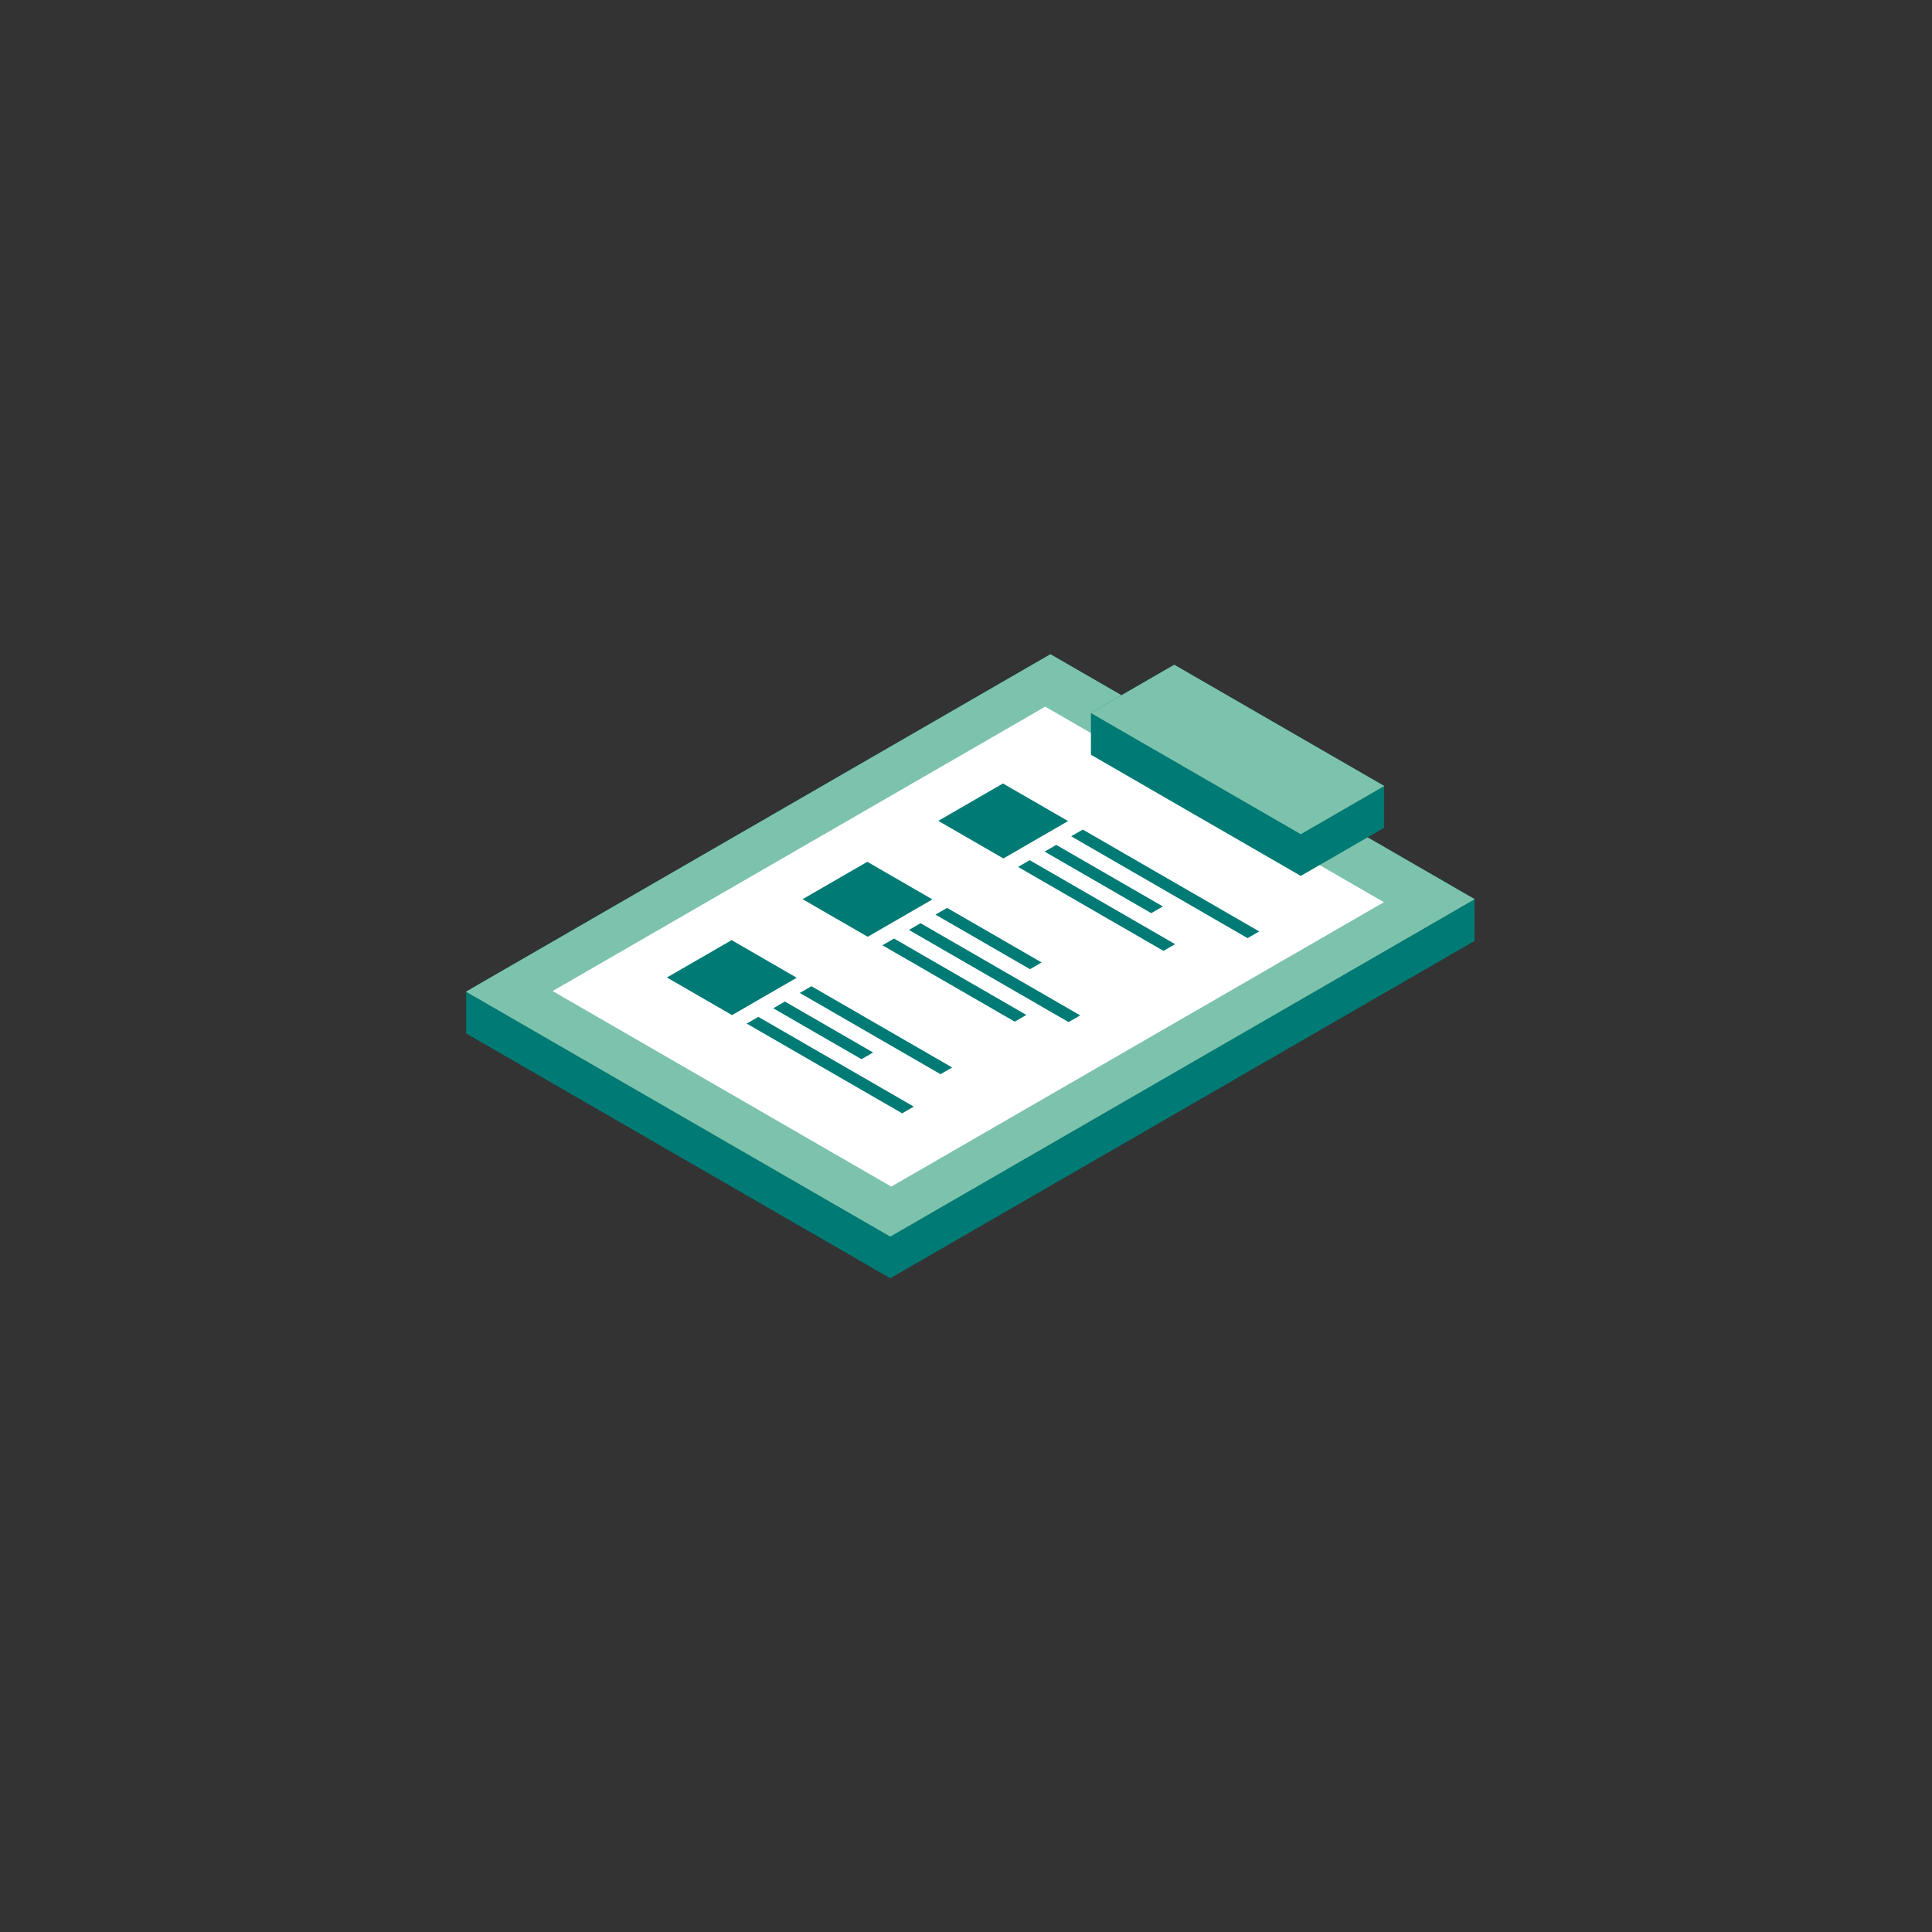
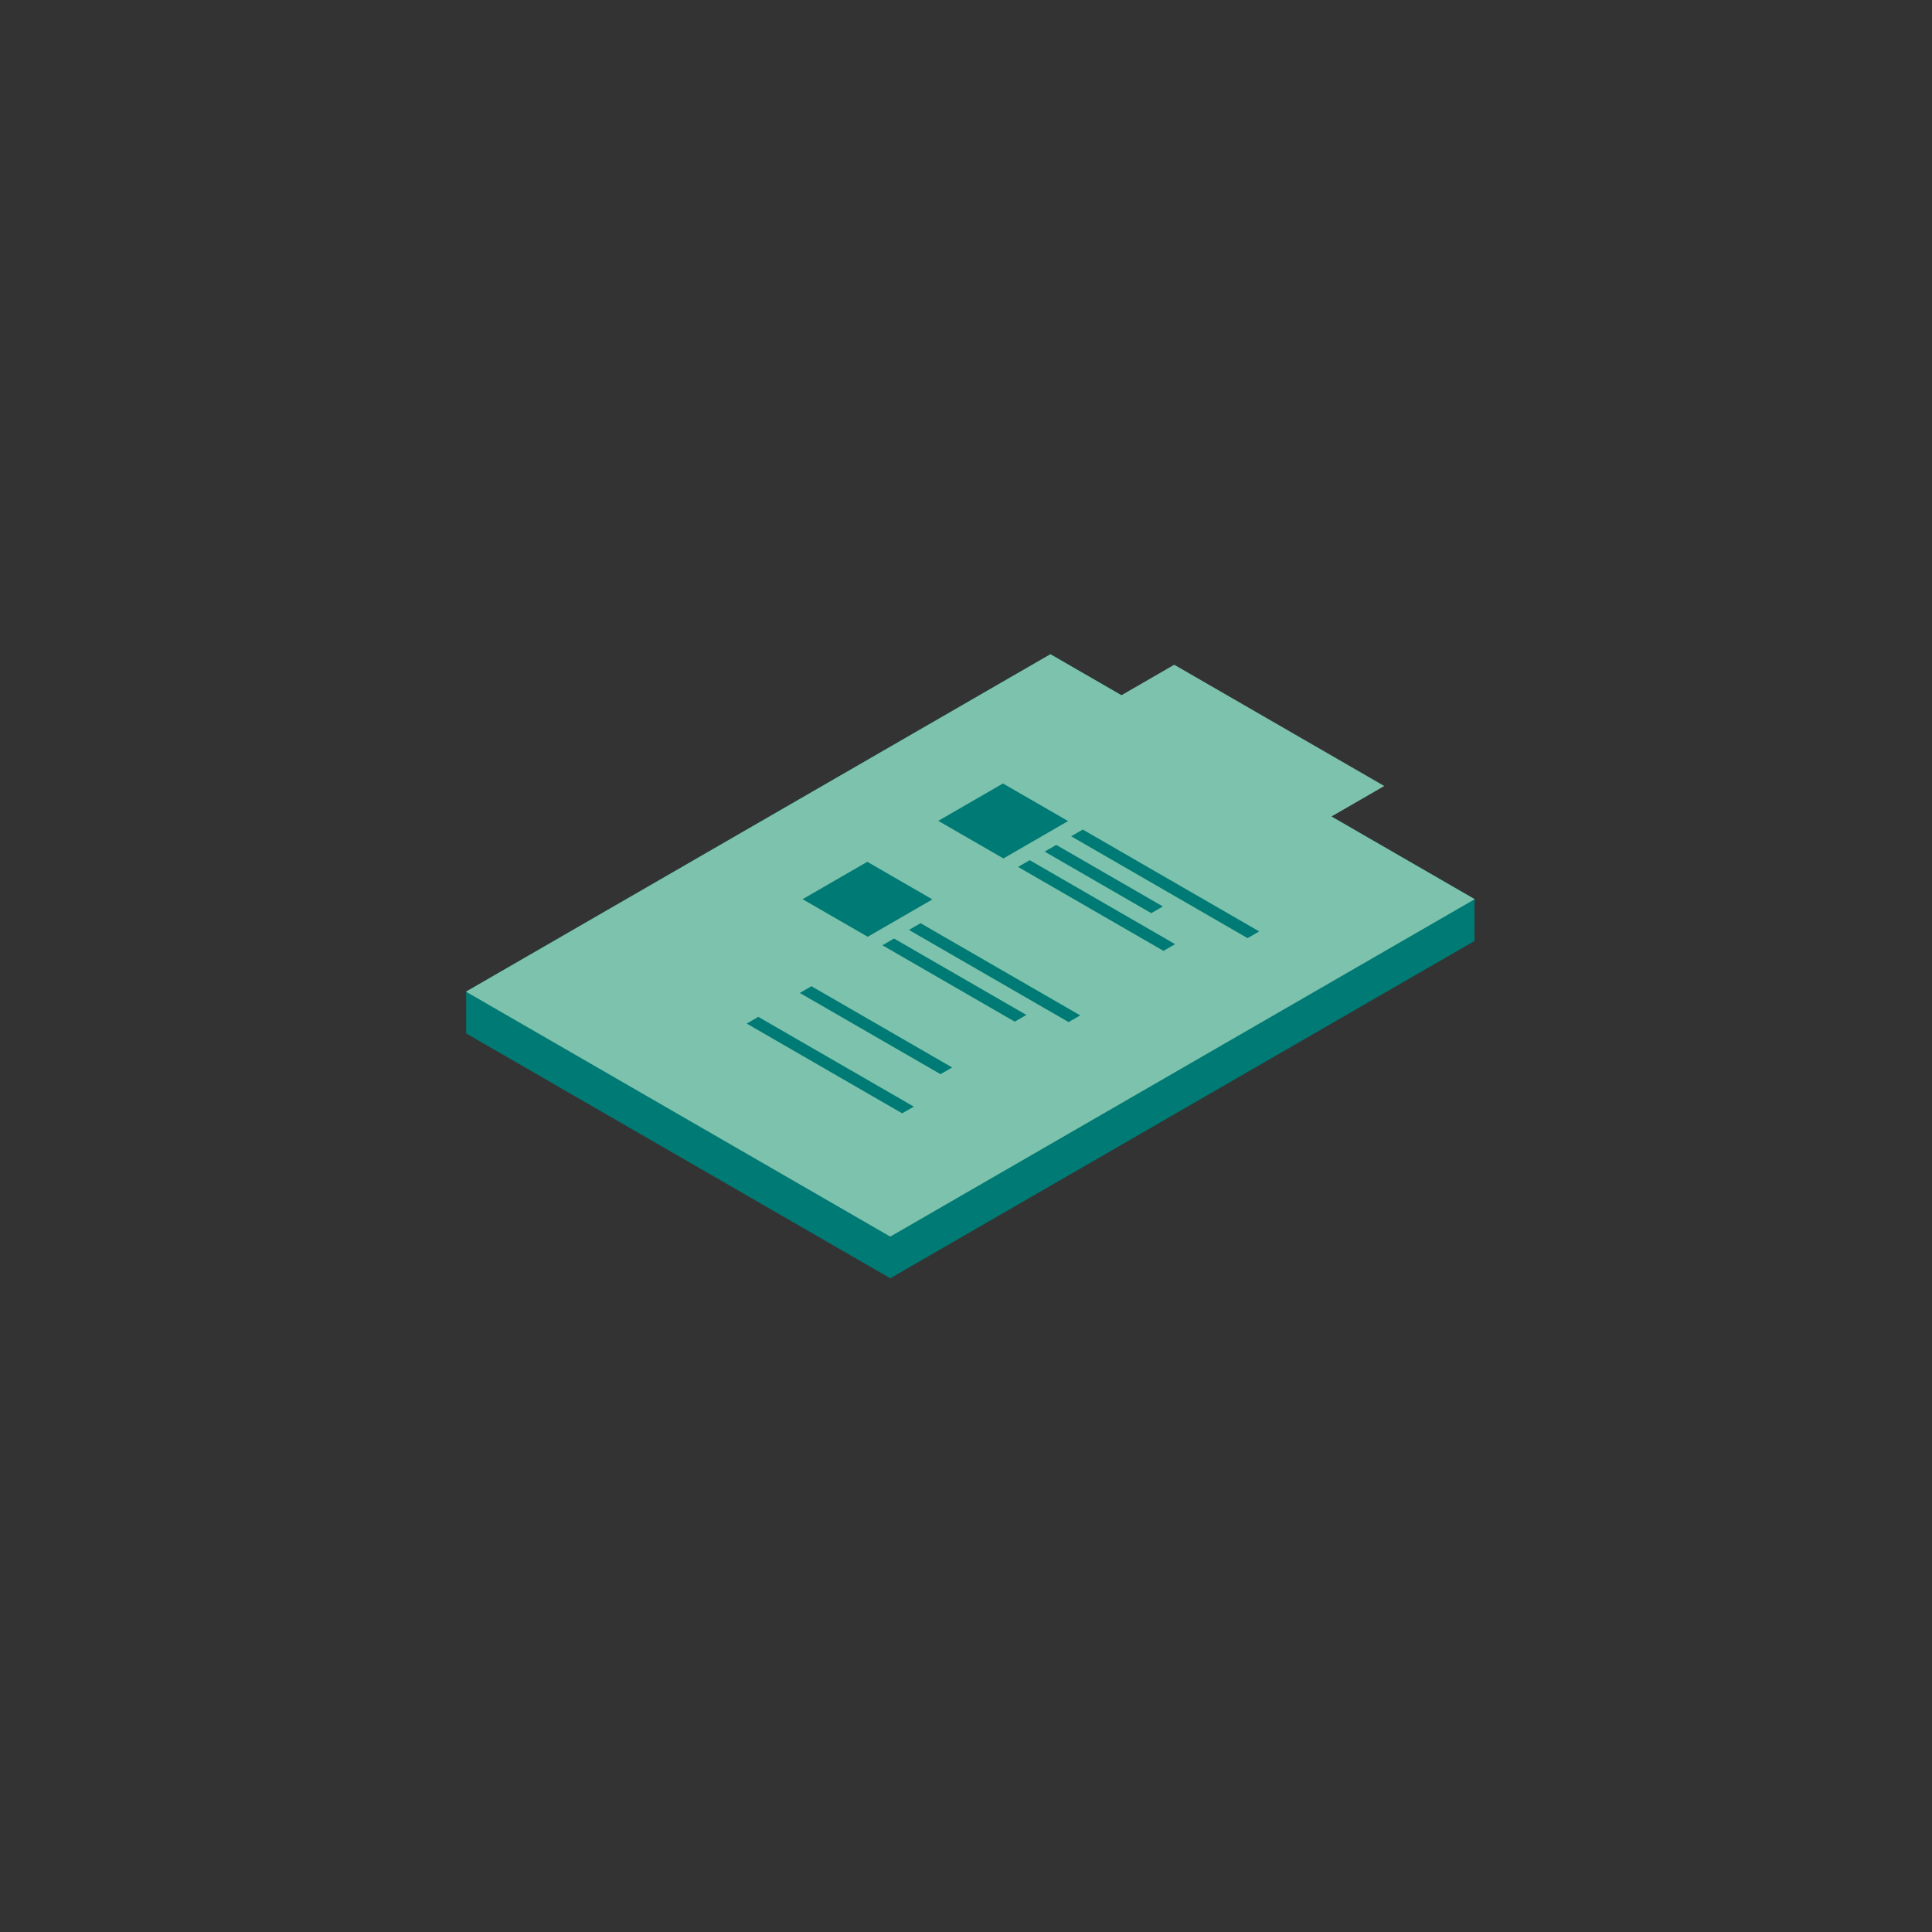
<svg xmlns="http://www.w3.org/2000/svg" id="Calque_1" data-name="Calque 1" viewBox="0 0 600 600">
  <rect x="0" y="0" width="600" height="600" fill="#333333" stroke="none" />
  <defs>
    <style>.cls-1{fill:#007a74;}.cls-2{fill:#7dc2ac;}.cls-3{fill:#fff;}</style>
  </defs>
  <title>Plan de travail 1 copie 269</title>
  <polygon class="cls-1" points="457.87 279.31 457.99 279.25 326.22 203.17 144.71 307.97 144.82 308.03 144.71 308.09 144.82 308.16 144.71 308.22 144.82 308.29 144.71 308.35 144.82 308.41 144.71 308.48 144.82 308.54 144.71 308.61 144.82 308.67 144.71 308.74 144.82 308.8 144.71 308.86 144.82 308.93 144.71 308.99 144.82 309.06 144.71 309.12 144.82 309.18 144.71 309.25 144.82 309.31 144.71 309.38 144.82 309.44 144.71 309.5 144.82 309.57 144.71 309.63 144.82 309.7 144.71 309.76 144.82 309.82 144.71 309.89 144.82 309.95 144.71 310.02 144.82 310.08 144.71 310.14 144.82 310.21 144.71 310.27 144.82 310.34 144.71 310.4 144.82 310.46 144.71 310.53 144.82 310.59 144.71 310.66 144.82 310.72 144.71 310.79 144.82 310.85 144.71 310.91 144.82 310.98 144.71 311.04 144.82 311.11 144.71 311.17 144.82 311.23 144.71 311.3 144.82 311.36 144.71 311.43 144.82 311.49 144.71 311.55 144.82 311.62 144.71 311.68 144.82 311.75 144.71 311.81 144.82 311.87 144.71 311.94 144.82 312 144.71 312.07 144.82 312.13 144.71 312.19 144.82 312.26 144.71 312.32 144.82 312.39 144.71 312.45 144.82 312.51 144.71 312.58 144.82 312.64 144.71 312.71 144.82 312.77 144.71 312.83 144.82 312.9 144.71 312.96 144.82 313.03 144.71 313.09 144.82 313.16 144.71 313.22 144.82 313.28 144.71 313.35 144.82 313.41 144.71 313.48 144.82 313.54 144.71 313.6 144.82 313.67 144.71 313.73 144.82 313.8 144.71 313.86 144.82 313.92 144.71 313.99 144.82 314.05 144.71 314.12 144.82 314.18 144.71 314.25 144.82 314.31 144.71 314.37 144.82 314.44 144.71 314.5 144.82 314.56 144.71 314.63 144.82 314.69 144.71 314.76 144.82 314.82 144.71 314.88 144.82 314.95 144.71 315.01 144.82 315.08 144.71 315.14 144.82 315.21 144.71 315.27 144.82 315.33 144.71 315.4 144.82 315.46 144.71 315.53 144.82 315.59 144.71 315.65 144.82 315.72 144.71 315.78 144.82 315.85 144.71 315.91 144.82 315.98 144.71 316.04 144.82 316.1 144.71 316.17 144.82 316.23 144.71 316.3 144.82 316.36 144.71 316.42 144.82 316.49 144.71 316.55 144.82 316.62 144.71 316.68 144.82 316.74 144.71 316.81 144.82 316.87 144.71 316.94 144.82 317 144.71 317.06 144.82 317.13 144.71 317.19 144.82 317.26 144.71 317.32 144.82 317.38 144.71 317.45 144.82 317.51 144.71 317.58 144.82 317.64 144.71 317.7 144.82 317.77 144.71 317.83 144.82 317.9 144.71 317.96 144.82 318.02 144.71 318.09 144.82 318.15 144.71 318.22 144.82 318.28 144.71 318.35 144.82 318.41 144.71 318.47 144.82 318.54 144.71 318.6 144.82 318.67 144.71 318.73 144.82 318.79 144.71 318.86 144.82 318.92 144.71 318.99 144.82 319.05 144.71 319.11 144.82 319.18 144.71 319.24 144.82 319.31 144.71 319.37 144.82 319.43 144.71 319.5 144.82 319.56 144.71 319.63 144.82 319.69 144.71 319.75 144.82 319.82 144.71 319.88 144.82 319.95 144.71 320.01 144.82 320.07 144.71 320.14 144.82 320.2 144.71 320.27 144.82 320.33 144.71 320.4 144.82 320.46 144.71 320.52 144.82 320.59 144.71 320.65 144.82 320.72 144.71 320.78 144.82 320.84 144.71 320.91 276.48 396.98 457.99 292.19 457.87 292.13 457.99 292.06 457.87 292 457.99 291.93 457.87 291.87 457.99 291.81 457.87 291.74 457.99 291.68 457.87 291.61 457.99 291.55 457.87 291.49 457.99 291.42 457.87 291.36 457.99 291.29 457.87 291.23 457.99 291.17 457.87 291.1 457.99 291.04 457.87 290.97 457.99 290.91 457.87 290.85 457.99 290.78 457.87 290.72 457.99 290.65 457.87 290.59 457.99 290.52 457.87 290.46 457.99 290.4 457.87 290.33 457.99 290.27 457.87 290.2 457.99 290.14 457.87 290.08 457.99 290.01 457.87 289.95 457.99 289.88 457.87 289.82 457.99 289.76 457.87 289.69 457.99 289.63 457.87 289.56 457.99 289.5 457.87 289.44 457.99 289.37 457.87 289.31 457.99 289.24 457.87 289.18 457.99 289.12 457.87 289.05 457.99 288.99 457.87 288.92 457.99 288.86 457.87 288.8 457.99 288.73 457.87 288.67 457.99 288.6 457.87 288.54 457.99 288.48 457.87 288.41 457.99 288.35 457.87 288.28 457.99 288.22 457.87 288.15 457.99 288.09 457.87 288.03 457.99 287.96 457.87 287.9 457.99 287.83 457.87 287.77 457.99 287.71 457.87 287.64 457.99 287.58 457.87 287.51 457.99 287.45 457.87 287.38 457.99 287.32 457.87 287.26 457.99 287.19 457.87 287.13 457.99 287.06 457.87 287 457.99 286.94 457.87 286.87 457.99 286.81 457.87 286.75 457.99 286.68 457.87 286.62 457.99 286.55 457.87 286.49 457.99 286.42 457.87 286.36 457.99 286.3 457.87 286.23 457.99 286.17 457.87 286.1 457.99 286.04 457.87 285.98 457.99 285.91 457.87 285.85 457.99 285.78 457.87 285.72 457.99 285.65 457.87 285.59 457.99 285.53 457.87 285.46 457.99 285.4 457.87 285.33 457.99 285.27 457.87 285.21 457.99 285.14 457.87 285.08 457.99 285.01 457.87 284.95 457.99 284.89 457.87 284.82 457.99 284.76 457.87 284.69 457.99 284.63 457.87 284.57 457.99 284.5 457.87 284.44 457.99 284.37 457.87 284.31 457.99 284.25 457.87 284.18 457.99 284.12 457.87 284.05 457.99 283.99 457.87 283.93 457.99 283.86 457.87 283.8 457.99 283.73 457.87 283.67 457.99 283.61 457.87 283.54 457.99 283.48 457.87 283.41 457.99 283.35 457.87 283.29 457.99 283.22 457.87 283.16 457.99 283.09 457.87 283.03 457.99 282.96 457.87 282.9 457.99 282.84 457.87 282.77 457.99 282.71 457.87 282.64 457.99 282.58 457.87 282.52 457.99 282.45 457.87 282.39 457.99 282.32 457.87 282.26 457.99 282.2 457.87 282.13 457.99 282.07 457.87 282 457.99 281.94 457.87 281.88 457.99 281.81 457.87 281.75 457.99 281.68 457.87 281.62 457.99 281.56 457.87 281.49 457.99 281.43 457.87 281.36 457.99 281.3 457.87 281.24 457.99 281.17 457.87 281.11 457.99 281.04 457.87 280.98 457.99 280.91 457.87 280.85 457.99 280.79 457.87 280.72 457.99 280.66 457.87 280.59 457.99 280.53 457.87 280.47 457.99 280.4 457.87 280.34 457.99 280.27 457.87 280.21 457.99 280.14 457.87 280.08 457.99 280.02 457.87 279.95 457.99 279.89 457.87 279.82 457.99 279.76 457.87 279.7 457.99 279.63 457.87 279.57 457.99 279.5 457.87 279.44 457.99 279.38 457.87 279.31" />
  <polygon class="cls-2" points="276.48 384.04 144.71 307.97 326.22 203.17 457.99 279.25 276.48 384.04" />
-   <polygon class="cls-3" points="276.8 368.51 171.62 307.78 324.6 219.46 429.78 280.18 276.8 368.51" />
  <polygon class="cls-1" points="311.61 266.6 291.39 254.92 311.48 243.32 331.7 254.99 311.61 266.6" />
  <polygon class="cls-1" points="269.47 290.92 249.25 279.25 269.35 267.64 289.57 279.32 269.47 290.92" />
-   <polygon class="cls-1" points="227.34 315.25 207.12 303.57 227.21 291.97 247.43 303.65 227.34 315.25" />
  <polygon class="cls-1" points="387.45 291.35 332.66 259.71 336.27 257.63 391.06 289.26 387.45 291.35" />
  <polygon class="cls-1" points="357.53 283.59 324.42 264.47 328.03 262.39 361.14 281.51 357.53 283.59" />
  <polygon class="cls-1" points="361.33 295.3 316.17 269.23 319.79 267.14 364.94 293.22 361.33 295.3" />
-   <polygon class="cls-1" points="319.88 300.99 290.52 284.04 294.13 281.96 323.49 298.9 319.88 300.99" />
  <polygon class="cls-1" points="331.86 317.42 282.28 288.8 285.89 286.71 335.47 315.34 331.86 317.42" />
  <polygon class="cls-1" points="315.13 317.28 274.04 293.56 277.65 291.47 318.75 315.2 315.13 317.28" />
  <polygon class="cls-1" points="292.09 333.6 248.39 308.37 252 306.28 295.7 331.51 292.09 333.6" />
-   <polygon class="cls-1" points="267.54 328.94 240.14 313.13 243.76 311.04 271.15 326.86 267.54 328.94" />
  <polygon class="cls-1" points="280.17 345.75 231.9 317.88 235.51 315.8 283.79 343.67 280.17 345.75" />
-   <polygon class="cls-1" points="429.79 244.17 429.9 244.1 364.67 206.44 338.74 221.41 338.86 221.48 338.74 221.54 338.86 221.61 338.74 221.67 338.86 221.74 338.74 221.8 338.86 221.86 338.74 221.93 338.86 221.99 338.74 222.06 338.86 222.12 338.74 222.18 338.86 222.25 338.74 222.31 338.86 222.38 338.74 222.44 338.86 222.5 338.74 222.57 338.86 222.63 338.74 222.7 338.86 222.76 338.74 222.82 338.86 222.89 338.74 222.95 338.86 223.02 338.74 223.08 338.86 223.14 338.74 223.21 338.86 223.27 338.74 223.34 338.86 223.4 338.74 223.47 338.86 223.53 338.74 223.59 338.86 223.66 338.74 223.72 338.86 223.78 338.74 223.85 338.86 223.91 338.74 223.98 338.86 224.04 338.74 224.1 338.86 224.17 338.74 224.23 338.86 224.3 338.74 224.36 338.86 224.43 338.74 224.49 338.86 224.55 338.74 224.62 338.86 224.68 338.74 224.75 338.86 224.81 338.74 224.87 338.86 224.94 338.74 225 338.86 225.07 338.74 225.13 338.86 225.19 338.74 225.26 338.86 225.32 338.74 225.39 338.86 225.45 338.74 225.51 338.86 225.58 338.74 225.64 338.86 225.71 338.74 225.77 338.86 225.84 338.74 225.9 338.86 225.96 338.74 226.03 338.86 226.09 338.74 226.16 338.86 226.22 338.74 226.28 338.86 226.35 338.74 226.41 338.86 226.48 338.74 226.54 338.86 226.6 338.74 226.67 338.86 226.73 338.74 226.8 338.86 226.86 338.74 226.92 338.86 226.99 338.74 227.05 338.86 227.12 338.74 227.18 338.86 227.25 338.74 227.31 338.86 227.37 338.74 227.44 338.86 227.5 338.74 227.56 338.86 227.63 338.74 227.69 338.86 227.76 338.74 227.82 338.86 227.89 338.74 227.95 338.86 228.01 338.74 228.08 338.86 228.14 338.74 228.21 338.86 228.27 338.74 228.33 338.86 228.4 338.74 228.46 338.86 228.53 338.74 228.59 338.86 228.65 338.74 228.72 338.86 228.78 338.74 228.85 338.86 228.91 338.74 228.97 338.86 229.04 338.74 229.1 338.86 229.17 338.74 229.23 338.86 229.29 338.74 229.36 338.86 229.42 338.74 229.49 338.86 229.55 338.74 229.62 338.86 229.68 338.74 229.74 338.86 229.81 338.74 229.87 338.86 229.94 338.74 230 338.86 230.06 338.74 230.13 338.86 230.19 338.74 230.26 338.86 230.32 338.74 230.38 338.86 230.45 338.74 230.51 338.86 230.58 338.74 230.64 338.86 230.71 338.74 230.77 338.86 230.83 338.74 230.9 338.86 230.96 338.74 231.03 338.86 231.09 338.74 231.15 338.86 231.22 338.74 231.28 338.86 231.34 338.74 231.41 338.86 231.47 338.74 231.54 338.86 231.6 338.74 231.67 338.86 231.73 338.74 231.79 338.86 231.86 338.74 231.92 338.86 231.99 338.74 232.05 338.86 232.11 338.74 232.18 338.86 232.24 338.74 232.31 338.86 232.37 338.74 232.44 338.86 232.5 338.74 232.56 338.86 232.63 338.74 232.69 338.86 232.75 338.74 232.82 338.86 232.88 338.74 232.95 338.86 233.01 338.74 233.07 338.86 233.14 338.74 233.2 338.86 233.27 338.74 233.33 338.86 233.4 338.74 233.46 338.86 233.52 338.74 233.59 338.86 233.65 338.74 233.72 338.86 233.78 338.74 233.84 338.86 233.91 338.74 233.97 338.86 234.04 338.74 234.1 338.86 234.16 338.74 234.23 338.86 234.29 338.74 234.36 403.97 272.02 429.9 257.05 429.79 256.98 429.9 256.92 429.79 256.86 429.9 256.79 429.79 256.73 429.9 256.66 429.79 256.6 429.9 256.54 429.79 256.47 429.9 256.41 429.79 256.34 429.9 256.28 429.79 256.21 429.9 256.15 429.79 256.09 429.9 256.02 429.79 255.96 429.9 255.89 429.79 255.83 429.9 255.77 429.79 255.7 429.9 255.64 429.79 255.57 429.9 255.51 429.79 255.45 429.9 255.38 429.79 255.32 429.9 255.25 429.79 255.19 429.9 255.13 429.79 255.06 429.9 255 429.79 254.93 429.9 254.87 429.79 254.81 429.9 254.74 429.79 254.68 429.9 254.61 429.79 254.55 429.9 254.48 429.79 254.42 429.9 254.36 429.79 254.29 429.9 254.23 429.79 254.16 429.9 254.1 429.79 254.04 429.9 253.97 429.79 253.91 429.9 253.84 429.79 253.78 429.9 253.72 429.79 253.65 429.9 253.59 429.79 253.52 429.9 253.46 429.79 253.4 429.9 253.33 429.79 253.27 429.9 253.2 429.79 253.14 429.9 253.07 429.79 253.01 429.9 252.95 429.79 252.88 429.9 252.82 429.79 252.75 429.9 252.69 429.79 252.63 429.9 252.56 429.79 252.5 429.9 252.43 429.79 252.37 429.9 252.31 429.79 252.24 429.9 252.18 429.79 252.11 429.9 252.05 429.79 251.99 429.9 251.92 429.79 251.86 429.9 251.79 429.79 251.73 429.9 251.66 429.79 251.6 429.9 251.54 429.79 251.47 429.9 251.41 429.79 251.34 429.9 251.28 429.79 251.22 429.9 251.15 429.79 251.09 429.9 251.03 429.79 250.96 429.9 250.9 429.79 250.83 429.9 250.77 429.79 250.7 429.9 250.64 429.79 250.58 429.9 250.51 429.79 250.45 429.9 250.38 429.79 250.32 429.9 250.26 429.79 250.19 429.9 250.13 429.79 250.06 429.9 250 429.79 249.94 429.9 249.87 429.79 249.81 429.9 249.74 429.79 249.68 429.9 249.62 429.79 249.55 429.9 249.49 429.79 249.42 429.9 249.36 429.79 249.29 429.9 249.23 429.79 249.17 429.9 249.1 429.79 249.04 429.9 248.97 429.79 248.91 429.9 248.85 429.79 248.78 429.9 248.72 429.79 248.65 429.9 248.59 429.79 248.53 429.9 248.46 429.79 248.4 429.9 248.33 429.79 248.27 429.9 248.21 429.79 248.14 429.9 248.08 429.79 248.01 429.9 247.95 429.79 247.88 429.9 247.82 429.79 247.76 429.9 247.69 429.79 247.63 429.9 247.56 429.79 247.5 429.9 247.44 429.79 247.37 429.9 247.31 429.79 247.24 429.9 247.18 429.79 247.12 429.9 247.05 429.79 246.99 429.9 246.92 429.79 246.86 429.9 246.8 429.79 246.73 429.9 246.67 429.79 246.6 429.9 246.54 429.79 246.48 429.9 246.41 429.79 246.35 429.9 246.28 429.79 246.22 429.9 246.16 429.79 246.09 429.9 246.03 429.79 245.96 429.9 245.9 429.79 245.84 429.9 245.77 429.79 245.71 429.9 245.64 429.79 245.58 429.9 245.51 429.79 245.45 429.9 245.39 429.79 245.32 429.9 245.26 429.79 245.19 429.9 245.13 429.79 245.07 429.9 245 429.79 244.94 429.9 244.87 429.79 244.81 429.9 244.75 429.79 244.68 429.9 244.62 429.79 244.55 429.9 244.49 429.79 244.43 429.9 244.36 429.79 244.3 429.9 244.23 429.79 244.17" />
  <polygon class="cls-2" points="403.97 259.07 338.74 221.41 364.67 206.44 429.9 244.1 403.97 259.07" />
</svg>